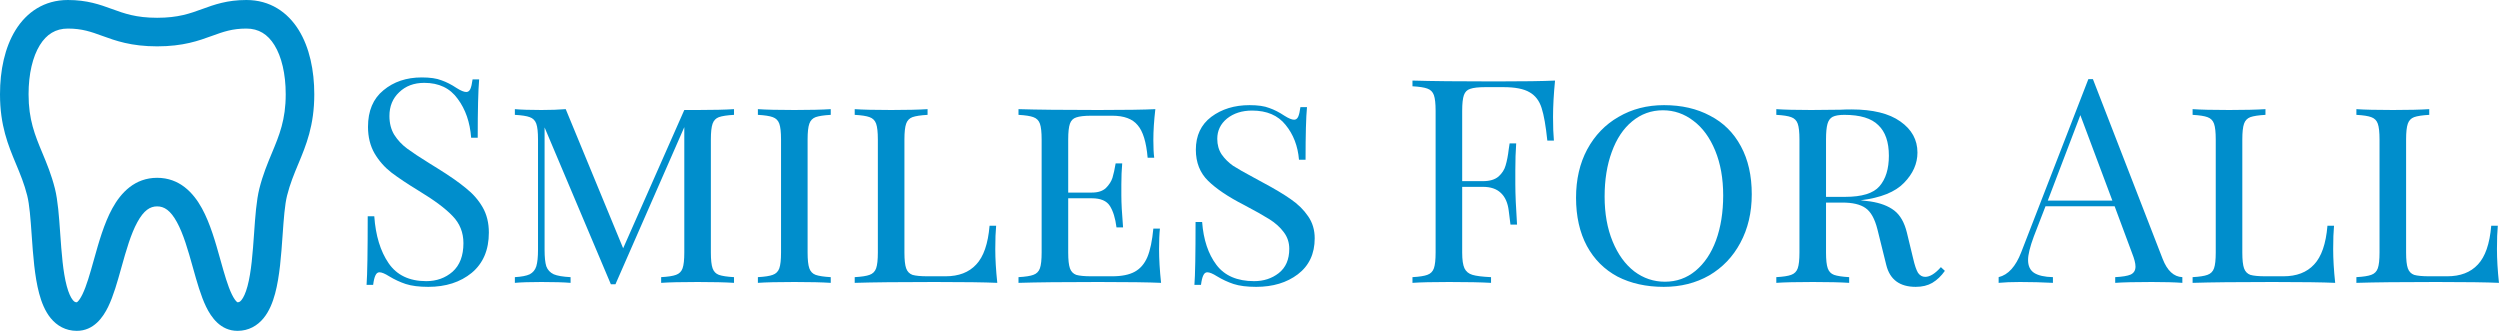
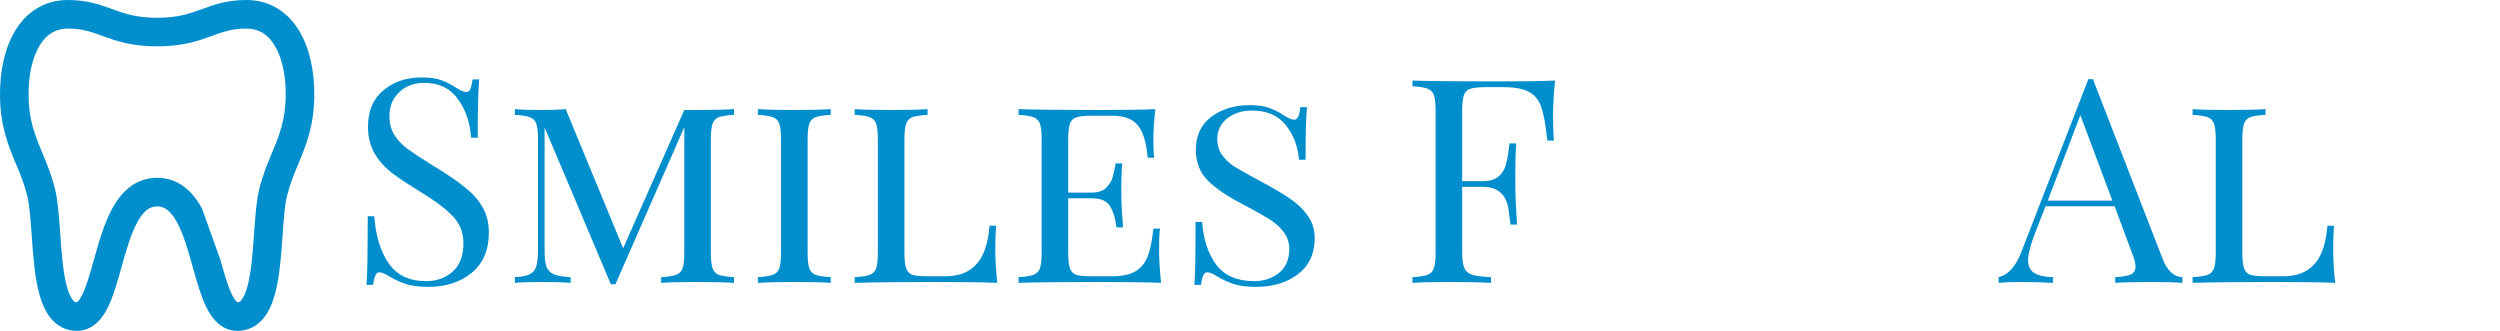
<svg xmlns="http://www.w3.org/2000/svg" width="875" height="116" viewBox="0 0 875 116" fill="none">
-   <path d="M850.235 40.2C847.835 40.333 846.069 40.6 844.935 41C843.869 41.4 843.135 42.167 842.735 43.3C842.335 44.433 842.135 46.267 842.135 48.8V88.4C842.135 90.933 842.335 92.767 842.735 93.9C843.135 95.033 843.869 95.8 844.935 96.2C846.069 96.533 847.835 96.7 850.235 96.7H856.535C861.135 96.7 864.702 95.333 867.235 92.6C869.835 89.867 871.402 85.333 871.935 79H874.235C874.035 81.067 873.935 83.8 873.935 87.2C873.935 90.667 874.169 94.6 874.635 99C870.302 98.8 863.002 98.7 852.735 98.7C840.402 98.7 831.069 98.8 824.735 99V97C827.135 96.867 828.869 96.6 829.935 96.2C831.069 95.8 831.835 95.033 832.235 93.9C832.635 92.767 832.835 90.933 832.835 88.4V48.8C832.835 46.267 832.635 44.433 832.235 43.3C831.835 42.167 831.069 41.4 829.935 41C828.869 40.6 827.135 40.333 824.735 40.2V38.2C827.535 38.4 831.802 38.5 837.535 38.5C842.869 38.5 847.102 38.4 850.235 38.2V40.2Z" fill="#008ECC" />
  <path d="M792.911 40.2C790.511 40.333 788.744 40.6 787.611 41C786.544 41.4 785.811 42.167 785.411 43.3C785.011 44.433 784.811 46.267 784.811 48.8V88.4C784.811 90.933 785.011 92.767 785.411 93.9C785.811 95.033 786.544 95.8 787.611 96.2C788.744 96.533 790.511 96.7 792.911 96.7H799.211C803.811 96.7 807.378 95.333 809.911 92.6C812.511 89.867 814.078 85.333 814.611 79H816.911C816.711 81.067 816.611 83.8 816.611 87.2C816.611 90.667 816.844 94.6 817.311 99C812.978 98.8 805.678 98.7 795.411 98.7C783.078 98.7 773.744 98.8 767.411 99V97C769.811 96.867 771.544 96.6 772.611 96.2C773.744 95.8 774.511 95.033 774.911 93.9C775.311 92.767 775.511 90.933 775.511 88.4V48.8C775.511 46.267 775.311 44.433 774.911 43.3C774.511 42.167 773.744 41.4 772.611 41C771.544 40.6 769.811 40.333 767.411 40.2V38.2C770.211 38.4 774.478 38.5 780.211 38.5C785.544 38.5 789.778 38.4 792.911 38.2V40.2Z" fill="#008ECC" />
  <path d="M756.923 90.6C758.523 94.733 760.823 96.867 763.823 97V99C761.156 98.8 757.589 98.7 753.123 98.7C747.389 98.7 743.123 98.8 740.323 99V97C742.856 96.867 744.656 96.567 745.723 96.1C746.856 95.567 747.423 94.633 747.423 93.3C747.423 92.167 747.023 90.6 746.223 88.6L740.123 72.2H715.923L711.823 82.8C710.489 86.4 709.823 89.133 709.823 91C709.823 93.067 710.523 94.567 711.923 95.5C713.389 96.433 715.589 96.933 718.523 97V99C714.723 98.8 710.889 98.7 707.023 98.7C704.023 98.7 701.523 98.8 699.523 99V97C702.856 96.2 705.489 93.3 707.423 88.3L730.923 27.7H732.523L756.923 90.6ZM739.323 70.2L728.123 40.3L716.723 70.2H739.323Z" fill="#008ECC" />
-   <path d="M680.708 94.8C679.441 96.6 677.975 98 676.308 99C674.708 99.933 672.775 100.4 670.508 100.4C664.908 100.4 661.475 97.867 660.208 92.8L657.108 80.3C656.175 76.567 654.775 74.067 652.908 72.8C651.108 71.533 648.408 70.9 644.808 70.9H639.108V88.4C639.108 90.933 639.308 92.767 639.708 93.9C640.108 95.033 640.841 95.8 641.908 96.2C643.041 96.6 644.808 96.867 647.208 97V99C644.141 98.8 639.908 98.7 634.508 98.7C628.775 98.7 624.508 98.8 621.708 99V97C624.108 96.867 625.841 96.6 626.908 96.2C628.041 95.8 628.808 95.033 629.208 93.9C629.608 92.767 629.808 90.933 629.808 88.4V48.8C629.808 46.267 629.608 44.433 629.208 43.3C628.808 42.167 628.041 41.4 626.908 41C625.841 40.6 624.108 40.333 621.708 40.2V38.2C624.508 38.4 628.575 38.5 633.908 38.5L644.108 38.4C645.241 38.333 646.541 38.3 648.008 38.3C655.475 38.3 661.175 39.7 665.108 42.5C669.108 45.3 671.108 48.933 671.108 53.4C671.108 57.267 669.541 60.8 666.408 64C663.341 67.2 658.275 69.233 651.208 70.1C652.541 70.233 653.675 70.367 654.608 70.5C658.141 71.033 660.941 72.1 663.008 73.7C665.075 75.3 666.541 77.867 667.408 81.4L669.608 90.5C670.141 92.833 670.708 94.5 671.308 95.5C671.975 96.433 672.808 96.9 673.808 96.9C675.475 96.9 677.308 95.767 679.308 93.5L680.708 94.8ZM645.508 40.2C643.708 40.2 642.341 40.433 641.408 40.9C640.541 41.367 639.941 42.2 639.608 43.4C639.275 44.6 639.108 46.4 639.108 48.8V68.9H645.808C651.675 68.9 655.675 67.667 657.808 65.2C660.008 62.667 661.108 59.1 661.108 54.5C661.108 49.7 659.875 46.133 657.408 43.8C655.008 41.4 651.041 40.2 645.508 40.2Z" fill="#008ECC" />
-   <path d="M582.416 36.8C588.55 36.8 593.916 38.033 598.516 40.5C603.183 42.9 606.783 46.467 609.316 51.2C611.85 55.867 613.116 61.467 613.116 68C613.116 74.4 611.783 80.067 609.116 85C606.516 89.867 602.883 93.667 598.216 96.4C593.55 99.067 588.25 100.4 582.316 100.4C576.183 100.4 570.783 99.2 566.116 96.8C561.516 94.333 557.95 90.767 555.416 86.1C552.883 81.367 551.616 75.733 551.616 69.2C551.616 62.8 552.916 57.167 555.516 52.3C558.183 47.367 561.85 43.567 566.516 40.9C571.183 38.167 576.483 36.8 582.416 36.8ZM582.016 38.6C577.95 38.6 574.35 39.9 571.216 42.5C568.15 45.033 565.783 48.6 564.116 53.2C562.45 57.733 561.616 62.933 561.616 68.8C561.616 74.733 562.55 79.967 564.416 84.5C566.283 89.033 568.816 92.533 572.016 95C575.216 97.4 578.783 98.6 582.716 98.6C586.783 98.6 590.35 97.333 593.416 94.8C596.55 92.2 598.95 88.633 600.616 84.1C602.283 79.5 603.116 74.267 603.116 68.4C603.116 62.467 602.183 57.233 600.316 52.7C598.45 48.167 595.916 44.7 592.716 42.3C589.516 39.833 585.95 38.6 582.016 38.6Z" fill="#008ECC" />
  <path d="M544.264 28.2C543.798 32.933 543.564 37.2 543.564 41C543.564 44.333 543.664 47.067 543.864 49.2H541.564C541.031 44.067 540.364 40.267 539.564 37.8C538.764 35.267 537.364 33.433 535.364 32.3C533.364 31.1 530.298 30.5 526.164 30.5H519.864C517.464 30.5 515.698 30.7 514.564 31.1C513.498 31.433 512.764 32.167 512.364 33.3C511.964 34.433 511.764 36.267 511.764 38.8V63.4H519.064C521.398 63.4 523.198 62.867 524.464 61.8C525.731 60.667 526.564 59.367 526.964 57.9C527.431 56.367 527.798 54.467 528.064 52.2L528.364 50.2H530.664C530.464 53 530.364 56.133 530.364 59.6V64.4C530.364 67.8 530.564 72.533 530.964 78.6H528.664C528.598 78.133 528.398 76.533 528.064 73.8C527.731 71 526.798 68.9 525.264 67.5C523.798 66.1 521.731 65.4 519.064 65.4H511.764V88.4C511.764 90.933 512.031 92.767 512.564 93.9C513.098 95.033 514.031 95.8 515.364 96.2C516.698 96.6 518.864 96.867 521.864 97V99C518.398 98.8 513.498 98.7 507.164 98.7C501.431 98.7 497.164 98.8 494.364 99V97C496.764 96.867 498.498 96.6 499.564 96.2C500.698 95.8 501.464 95.033 501.864 93.9C502.264 92.767 502.464 90.933 502.464 88.4V38.8C502.464 36.267 502.264 34.433 501.864 33.3C501.464 32.167 500.698 31.4 499.564 31C498.498 30.6 496.764 30.333 494.364 30.2V28.2C500.898 28.4 510.564 28.5 523.364 28.5C533.164 28.5 540.131 28.4 544.264 28.2Z" fill="#008ECC" />
  <path d="M437.346 36.8C440.279 36.8 442.579 37.133 444.246 37.8C445.979 38.4 447.746 39.3 449.546 40.5C451.013 41.433 452.146 41.9 452.946 41.9C453.546 41.9 454.013 41.567 454.346 40.9C454.679 40.167 454.946 39.033 455.146 37.5H457.446C457.113 40.967 456.946 47.1 456.946 55.9H454.646C454.246 51.1 452.679 47.033 449.946 43.7C447.279 40.367 443.379 38.7 438.246 38.7C434.713 38.7 431.78 39.633 429.446 41.5C427.18 43.367 426.046 45.733 426.046 48.6C426.046 50.667 426.546 52.467 427.546 54C428.613 55.533 429.946 56.867 431.546 58C433.213 59.067 435.546 60.4 438.546 62L441.846 63.8C445.979 66 449.279 67.967 451.746 69.7C454.279 71.433 456.313 73.433 457.846 75.7C459.379 77.9 460.146 80.467 460.146 83.4C460.146 88.8 458.179 93 454.246 96C450.379 98.933 445.513 100.4 439.646 100.4C436.446 100.4 433.813 100.067 431.746 99.4C429.746 98.733 427.813 97.833 425.946 96.7C424.48 95.767 423.346 95.3 422.546 95.3C421.946 95.3 421.479 95.667 421.146 96.4C420.813 97.067 420.546 98.167 420.346 99.7H418.046C418.313 96.433 418.446 89.1 418.446 77.7H420.746C421.213 83.9 422.879 88.9 425.746 92.7C428.613 96.5 433.013 98.4 438.946 98.4C442.28 98.4 445.146 97.467 447.546 95.6C450.013 93.667 451.246 90.833 451.246 87.1C451.246 84.9 450.613 82.967 449.346 81.3C448.079 79.567 446.379 78.033 444.246 76.7C442.113 75.367 439.146 73.7 435.346 71.7C429.879 68.9 425.713 66.1 422.846 63.3C419.979 60.5 418.546 56.867 418.546 52.4C418.546 47.467 420.346 43.633 423.946 40.9C427.613 38.167 432.079 36.8 437.346 36.8Z" fill="#008ECC" />
  <path d="M405.673 87.2C405.673 90.667 405.907 94.6 406.373 99C402.04 98.8 394.74 98.7 384.473 98.7C372.14 98.7 362.807 98.8 356.473 99V97C358.873 96.867 360.607 96.6 361.673 96.2C362.807 95.8 363.573 95.033 363.973 93.9C364.373 92.767 364.573 90.933 364.573 88.4V48.8C364.573 46.267 364.373 44.433 363.973 43.3C363.573 42.167 362.807 41.4 361.673 41C360.607 40.6 358.873 40.333 356.473 40.2V38.2C362.807 38.4 372.14 38.5 384.473 38.5C393.807 38.5 400.44 38.4 404.373 38.2C403.907 42.2 403.673 45.8 403.673 49C403.673 51.6 403.773 53.667 403.973 55.2H401.673C401.207 49.733 400.04 45.933 398.173 43.8C396.373 41.6 393.407 40.5 389.273 40.5H381.973C379.573 40.5 377.807 40.7 376.673 41.1C375.607 41.433 374.873 42.167 374.473 43.3C374.073 44.433 373.873 46.267 373.873 48.8V67.4H382.173C384.307 67.4 385.94 66.867 387.073 65.8C388.207 64.667 388.973 63.467 389.373 62.2C389.773 60.867 390.14 59.2 390.473 57.2H392.773C392.573 59.467 392.473 61.933 392.473 64.6V68.4C392.473 71 392.673 74.733 393.073 79.6H390.773C390.373 76.4 389.607 73.9 388.473 72.1C387.34 70.3 385.24 69.4 382.173 69.4H373.873V88.4C373.873 90.933 374.073 92.767 374.473 93.9C374.873 95.033 375.607 95.8 376.673 96.2C377.807 96.533 379.573 96.7 381.973 96.7H389.273C392.607 96.7 395.24 96.167 397.173 95.1C399.107 94.033 400.573 92.333 401.573 90C402.573 87.6 403.273 84.267 403.673 80H405.973C405.773 81.8 405.673 84.2 405.673 87.2Z" fill="#008ECC" />
  <path d="M324.649 40.2C322.249 40.333 320.483 40.6 319.349 41C318.283 41.4 317.549 42.167 317.149 43.3C316.749 44.433 316.549 46.267 316.549 48.8V88.4C316.549 90.933 316.749 92.767 317.149 93.9C317.549 95.033 318.283 95.8 319.349 96.2C320.483 96.533 322.249 96.7 324.649 96.7H330.949C335.549 96.7 339.116 95.333 341.649 92.6C344.249 89.867 345.816 85.333 346.349 79H348.649C348.449 81.067 348.349 83.8 348.349 87.2C348.349 90.667 348.583 94.6 349.049 99C344.716 98.8 337.416 98.7 327.149 98.7C314.816 98.7 305.483 98.8 299.149 99V97C301.549 96.867 303.283 96.6 304.349 96.2C305.483 95.8 306.249 95.033 306.649 93.9C307.049 92.767 307.249 90.933 307.249 88.4V48.8C307.249 46.267 307.049 44.433 306.649 43.3C306.249 42.167 305.483 41.4 304.349 41C303.283 40.6 301.549 40.333 299.149 40.2V38.2C301.949 38.4 306.216 38.5 311.949 38.5C317.283 38.5 321.516 38.4 324.649 38.2V40.2Z" fill="#008ECC" />
  <path d="M290.762 40.2C288.362 40.333 286.596 40.6 285.462 41C284.396 41.4 283.662 42.167 283.262 43.3C282.862 44.433 282.662 46.267 282.662 48.8V88.4C282.662 90.933 282.862 92.767 283.262 93.9C283.662 95.033 284.396 95.8 285.462 96.2C286.596 96.6 288.362 96.867 290.762 97V99C287.696 98.8 283.462 98.7 278.062 98.7C272.329 98.7 268.062 98.8 265.262 99V97C267.662 96.867 269.396 96.6 270.462 96.2C271.596 95.8 272.362 95.033 272.762 93.9C273.162 92.767 273.362 90.933 273.362 88.4V48.8C273.362 46.267 273.162 44.433 272.762 43.3C272.362 42.167 271.596 41.4 270.462 41C269.396 40.6 267.662 40.333 265.262 40.2V38.2C268.062 38.4 272.329 38.5 278.062 38.5C283.396 38.5 287.629 38.4 290.762 38.2V40.2Z" fill="#008ECC" />
  <path d="M256.904 40.2C254.504 40.333 252.737 40.6 251.604 41C250.537 41.4 249.804 42.167 249.404 43.3C249.004 44.433 248.804 46.267 248.804 48.8V88.4C248.804 90.933 249.004 92.767 249.404 93.9C249.804 95.033 250.537 95.8 251.604 96.2C252.737 96.6 254.504 96.867 256.904 97V99C253.837 98.8 249.604 98.7 244.204 98.7C238.471 98.7 234.204 98.8 231.404 99V97C233.804 96.867 235.537 96.6 236.604 96.2C237.737 95.8 238.504 95.033 238.904 93.9C239.304 92.767 239.504 90.933 239.504 88.4V44.5L215.404 99.5H213.804L190.604 44.6V87.4C190.604 90 190.804 91.933 191.204 93.2C191.671 94.467 192.537 95.4 193.804 96C195.071 96.533 197.037 96.867 199.704 97V99C197.304 98.8 193.904 98.7 189.504 98.7C185.504 98.7 182.404 98.8 180.204 99V97C182.537 96.867 184.271 96.533 185.404 96C186.537 95.4 187.304 94.467 187.704 93.2C188.104 91.867 188.304 89.933 188.304 87.4V48.8C188.304 46.267 188.104 44.433 187.704 43.3C187.304 42.167 186.537 41.4 185.404 41C184.337 40.6 182.604 40.333 180.204 40.2V38.2C182.404 38.4 185.504 38.5 189.504 38.5C192.704 38.5 195.537 38.4 198.004 38.2L218.104 86.9L239.504 38.5H244.204C249.604 38.5 253.837 38.4 256.904 38.2V40.2Z" fill="#008ECC" />
  <path d="M147.6 27.1C150.533 27.1 152.833 27.433 154.5 28.1C156.233 28.7 158 29.6 159.8 30.8C161.267 31.733 162.4 32.2 163.2 32.2C163.8 32.2 164.267 31.867 164.6 31.2C164.933 30.467 165.2 29.333 165.4 27.8H167.7C167.367 31.667 167.2 38.467 167.2 48.2H164.9C164.5 42.8 162.933 38.267 160.2 34.6C157.533 30.867 153.633 29 148.5 29C144.9 29 141.967 30.1 139.7 32.3C137.433 34.433 136.3 37.2 136.3 40.6C136.3 43.133 136.867 45.333 138 47.2C139.2 49.067 140.7 50.667 142.5 52C144.3 53.333 146.867 55.033 150.2 57.1L153.1 58.9C157.3 61.5 160.6 63.8 163 65.8C165.467 67.733 167.433 69.967 168.9 72.5C170.367 75.033 171.1 78 171.1 81.4C171.1 87.467 169.1 92.167 165.1 95.5C161.1 98.767 156.033 100.4 149.9 100.4C146.7 100.4 144.067 100.067 142 99.4C140 98.733 138.067 97.833 136.2 96.7C134.733 95.767 133.6 95.3 132.8 95.3C132.2 95.3 131.733 95.667 131.4 96.4C131.067 97.067 130.8 98.167 130.6 99.7H128.3C128.567 96.033 128.7 88.033 128.7 75.7H131C131.467 82.433 133.133 87.9 136 92.1C138.867 96.3 143.267 98.4 149.2 98.4C152.8 98.4 155.867 97.3 158.4 95.1C160.933 92.833 162.2 89.5 162.2 85.1C162.2 81.367 160.933 78.2 158.4 75.6C155.933 73 152 70.067 146.6 66.8C142.667 64.4 139.467 62.267 137 60.4C134.6 58.533 132.633 56.3 131.1 53.7C129.567 51.033 128.8 47.933 128.8 44.4C128.8 38.8 130.6 34.533 134.2 31.6C137.8 28.6 142.267 27.1 147.6 27.1Z" fill="#008ECC" />
-   <path fill-rule="evenodd" clip-rule="evenodd" d="M5.434 10.54C9.334 4.229 15.523 0 23.75 0C30.534 0 35.029 1.636 39.11 3.121L39.198 3.153L39.206 3.156C43.524 4.728 47.634 6.223 55 6.223C62.366 6.223 66.476 4.728 70.794 3.156L70.89 3.121C74.971 1.636 79.466 0 86.25 0C94.477 0 100.666 4.229 104.566 10.54C108.339 16.645 110 24.658 110 33.005C110 43.956 107.128 50.846 104.43 57.318L104.4 57.39C104.4 57.39 104.4 57.39 104.4 57.39C102.893 61.007 101.499 64.369 100.474 68.451C99.676 71.63 99.318 76.471 98.905 82.367L98.883 82.679C98.428 89.177 97.897 96.763 96.287 102.748C95.468 105.792 94.25 108.916 92.249 111.359C90.097 113.986 87.036 115.797 83.125 115.797C77.176 115.797 73.915 111.022 72.141 107.369C70.286 103.548 68.893 98.566 67.605 93.957L67.519 93.652C67.519 93.652 67.519 93.652 67.519 93.652C65.814 87.557 64.205 81.902 61.911 77.726C59.662 73.632 57.494 72.234 55 72.234C52.506 72.234 50.338 73.632 48.089 77.726C45.795 81.902 44.186 87.557 42.481 93.652L42.395 93.96C41.106 98.567 39.714 103.549 37.859 107.369C36.085 111.022 32.824 115.797 26.875 115.797C22.964 115.797 19.903 113.986 17.751 111.359C15.75 108.916 14.532 105.792 13.713 102.748C12.103 96.763 11.572 89.177 11.117 82.679L11.095 82.367C10.682 76.471 10.324 71.63 9.526 68.451C8.501 64.369 7.107 61.007 5.6 57.391C5.6 57.39 5.6 57.391 5.6 57.391L5.569 57.316C2.871 50.844 0 43.954 0 33.005C0 24.658 1.661 16.645 5.434 10.54ZM13.941 15.797C11.464 19.805 10 25.794 10 33.005C10 41.91 12.217 47.273 14.83 53.544L14.872 53.645C16.354 57.201 18.007 61.167 19.224 66.016C20.264 70.158 20.665 75.879 21.044 81.287L21.07 81.668C21.553 88.547 22.039 95.203 23.37 100.15C24.034 102.62 24.79 104.171 25.488 105.023C26.035 105.691 26.398 105.797 26.875 105.797C26.881 105.797 26.885 105.797 26.888 105.797C26.91 105.787 27.005 105.738 27.168 105.588C27.578 105.212 28.167 104.434 28.863 103.001C30.28 100.083 31.453 95.956 32.85 90.958C32.85 90.958 32.85 90.958 32.85 90.958L32.939 90.642C34.535 84.934 36.416 78.205 39.325 72.911C42.333 67.436 47.172 62.234 55 62.234C62.828 62.234 67.667 67.436 70.675 72.911C73.583 78.204 75.465 84.932 77.061 90.64L77.15 90.958C78.547 95.956 79.72 100.083 81.137 103.001C81.833 104.434 82.422 105.212 82.832 105.588C82.995 105.738 83.09 105.787 83.112 105.797C83.115 105.797 83.12 105.797 83.125 105.797C83.602 105.797 83.965 105.691 84.513 105.023C85.211 104.171 85.966 102.62 86.63 100.15C87.961 95.203 88.448 88.547 88.93 81.668C88.93 81.668 88.93 81.668 88.93 81.668L88.956 81.289C89.335 75.879 89.736 70.158 90.775 66.016C91.993 61.166 93.646 57.2 95.128 53.643L95.17 53.544C97.783 47.273 100 41.91 100 33.005C100 25.794 98.536 19.805 96.059 15.797C93.709 11.994 90.523 10 86.25 10C81.279 10 78.166 11.115 74.222 12.55C69.544 14.253 64.126 16.223 55 16.223C45.874 16.223 40.456 14.253 35.778 12.55C31.834 11.115 28.721 10 23.75 10C19.477 10 16.291 11.994 13.941 15.797Z" fill="#008ECC" />
+   <path fill-rule="evenodd" clip-rule="evenodd" d="M5.434 10.54C9.334 4.229 15.523 0 23.75 0C30.534 0 35.029 1.636 39.11 3.121L39.198 3.153L39.206 3.156C43.524 4.728 47.634 6.223 55 6.223C62.366 6.223 66.476 4.728 70.794 3.156L70.89 3.121C74.971 1.636 79.466 0 86.25 0C94.477 0 100.666 4.229 104.566 10.54C108.339 16.645 110 24.658 110 33.005C110 43.956 107.128 50.846 104.43 57.318L104.4 57.39C104.4 57.39 104.4 57.39 104.4 57.39C102.893 61.007 101.499 64.369 100.474 68.451C99.676 71.63 99.318 76.471 98.905 82.367L98.883 82.679C98.428 89.177 97.897 96.763 96.287 102.748C95.468 105.792 94.25 108.916 92.249 111.359C90.097 113.986 87.036 115.797 83.125 115.797C77.176 115.797 73.915 111.022 72.141 107.369C70.286 103.548 68.893 98.566 67.605 93.957L67.519 93.652C67.519 93.652 67.519 93.652 67.519 93.652C65.814 87.557 64.205 81.902 61.911 77.726C59.662 73.632 57.494 72.234 55 72.234C52.506 72.234 50.338 73.632 48.089 77.726C45.795 81.902 44.186 87.557 42.481 93.652L42.395 93.96C41.106 98.567 39.714 103.549 37.859 107.369C36.085 111.022 32.824 115.797 26.875 115.797C22.964 115.797 19.903 113.986 17.751 111.359C15.75 108.916 14.532 105.792 13.713 102.748C12.103 96.763 11.572 89.177 11.117 82.679L11.095 82.367C10.682 76.471 10.324 71.63 9.526 68.451C8.501 64.369 7.107 61.007 5.6 57.391C5.6 57.39 5.6 57.391 5.6 57.391L5.569 57.316C2.871 50.844 0 43.954 0 33.005C0 24.658 1.661 16.645 5.434 10.54ZM13.941 15.797C11.464 19.805 10 25.794 10 33.005C10 41.91 12.217 47.273 14.83 53.544L14.872 53.645C16.354 57.201 18.007 61.167 19.224 66.016C20.264 70.158 20.665 75.879 21.044 81.287L21.07 81.668C21.553 88.547 22.039 95.203 23.37 100.15C24.034 102.62 24.79 104.171 25.488 105.023C26.035 105.691 26.398 105.797 26.875 105.797C26.881 105.797 26.885 105.797 26.888 105.797C26.91 105.787 27.005 105.738 27.168 105.588C27.578 105.212 28.167 104.434 28.863 103.001C30.28 100.083 31.453 95.956 32.85 90.958C32.85 90.958 32.85 90.958 32.85 90.958L32.939 90.642C34.535 84.934 36.416 78.205 39.325 72.911C42.333 67.436 47.172 62.234 55 62.234C62.828 62.234 67.667 67.436 70.675 72.911L77.15 90.958C78.547 95.956 79.72 100.083 81.137 103.001C81.833 104.434 82.422 105.212 82.832 105.588C82.995 105.738 83.09 105.787 83.112 105.797C83.115 105.797 83.12 105.797 83.125 105.797C83.602 105.797 83.965 105.691 84.513 105.023C85.211 104.171 85.966 102.62 86.63 100.15C87.961 95.203 88.448 88.547 88.93 81.668C88.93 81.668 88.93 81.668 88.93 81.668L88.956 81.289C89.335 75.879 89.736 70.158 90.775 66.016C91.993 61.166 93.646 57.2 95.128 53.643L95.17 53.544C97.783 47.273 100 41.91 100 33.005C100 25.794 98.536 19.805 96.059 15.797C93.709 11.994 90.523 10 86.25 10C81.279 10 78.166 11.115 74.222 12.55C69.544 14.253 64.126 16.223 55 16.223C45.874 16.223 40.456 14.253 35.778 12.55C31.834 11.115 28.721 10 23.75 10C19.477 10 16.291 11.994 13.941 15.797Z" fill="#008ECC" />
</svg>